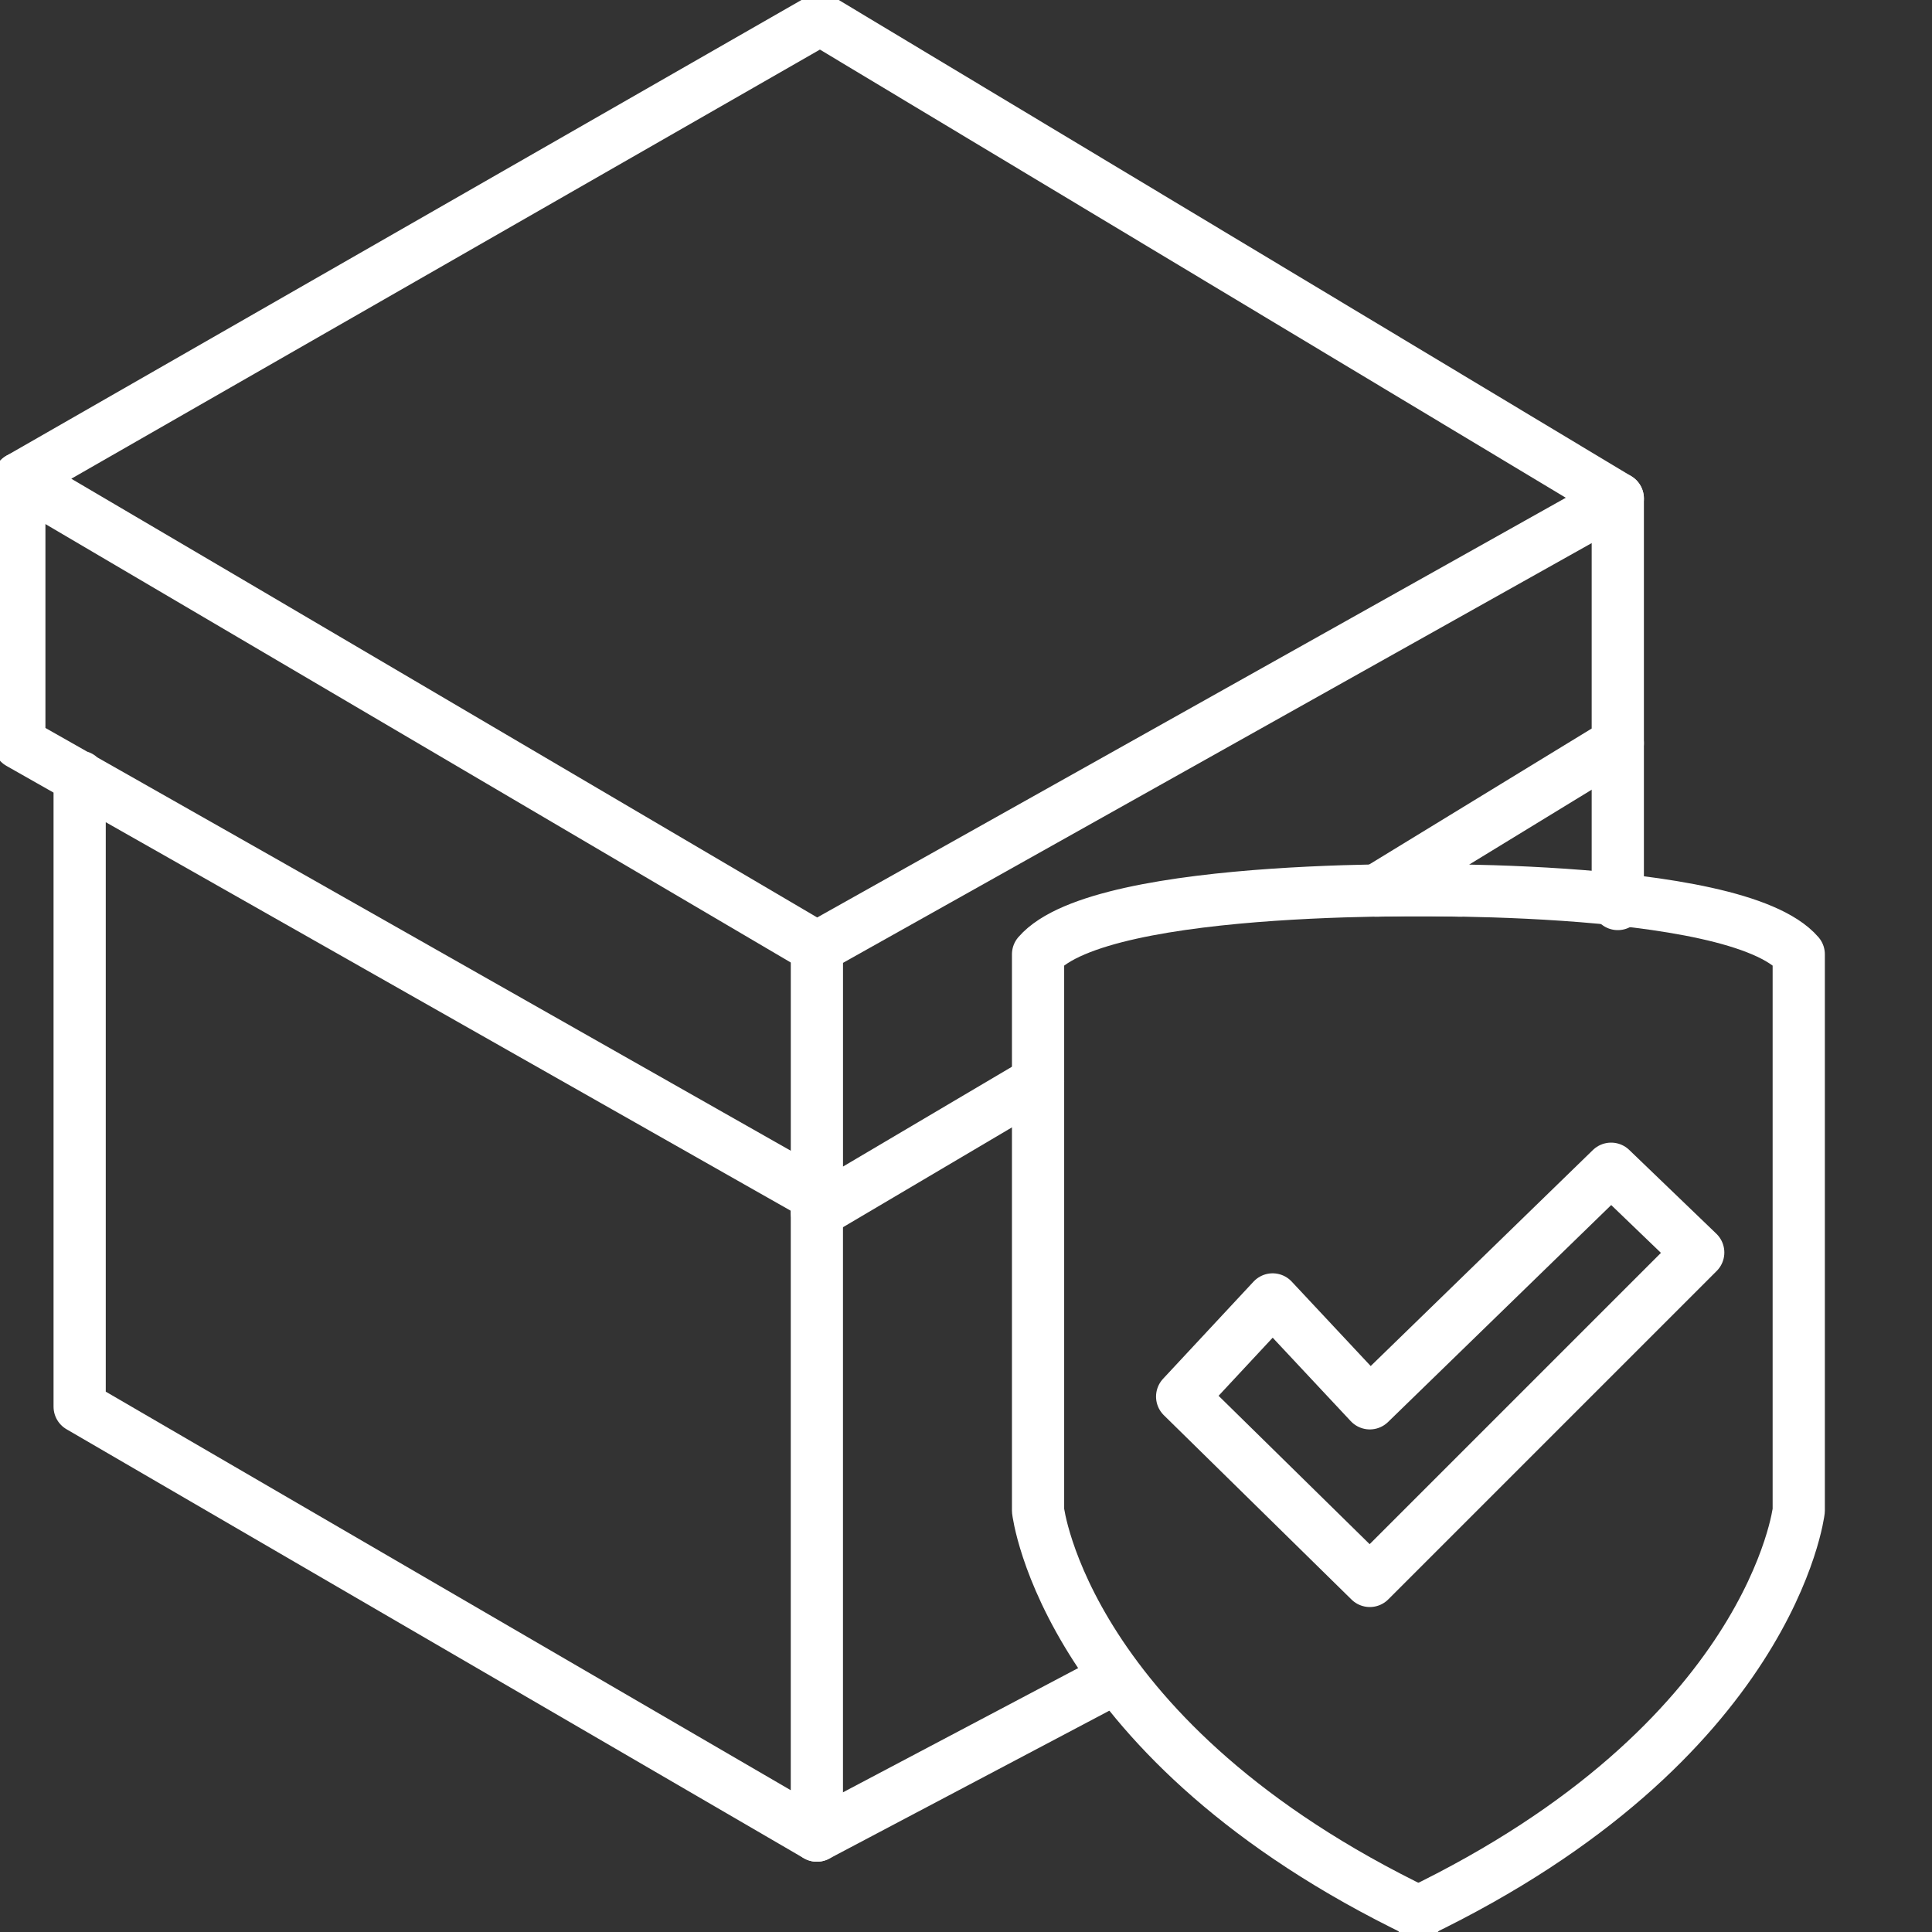
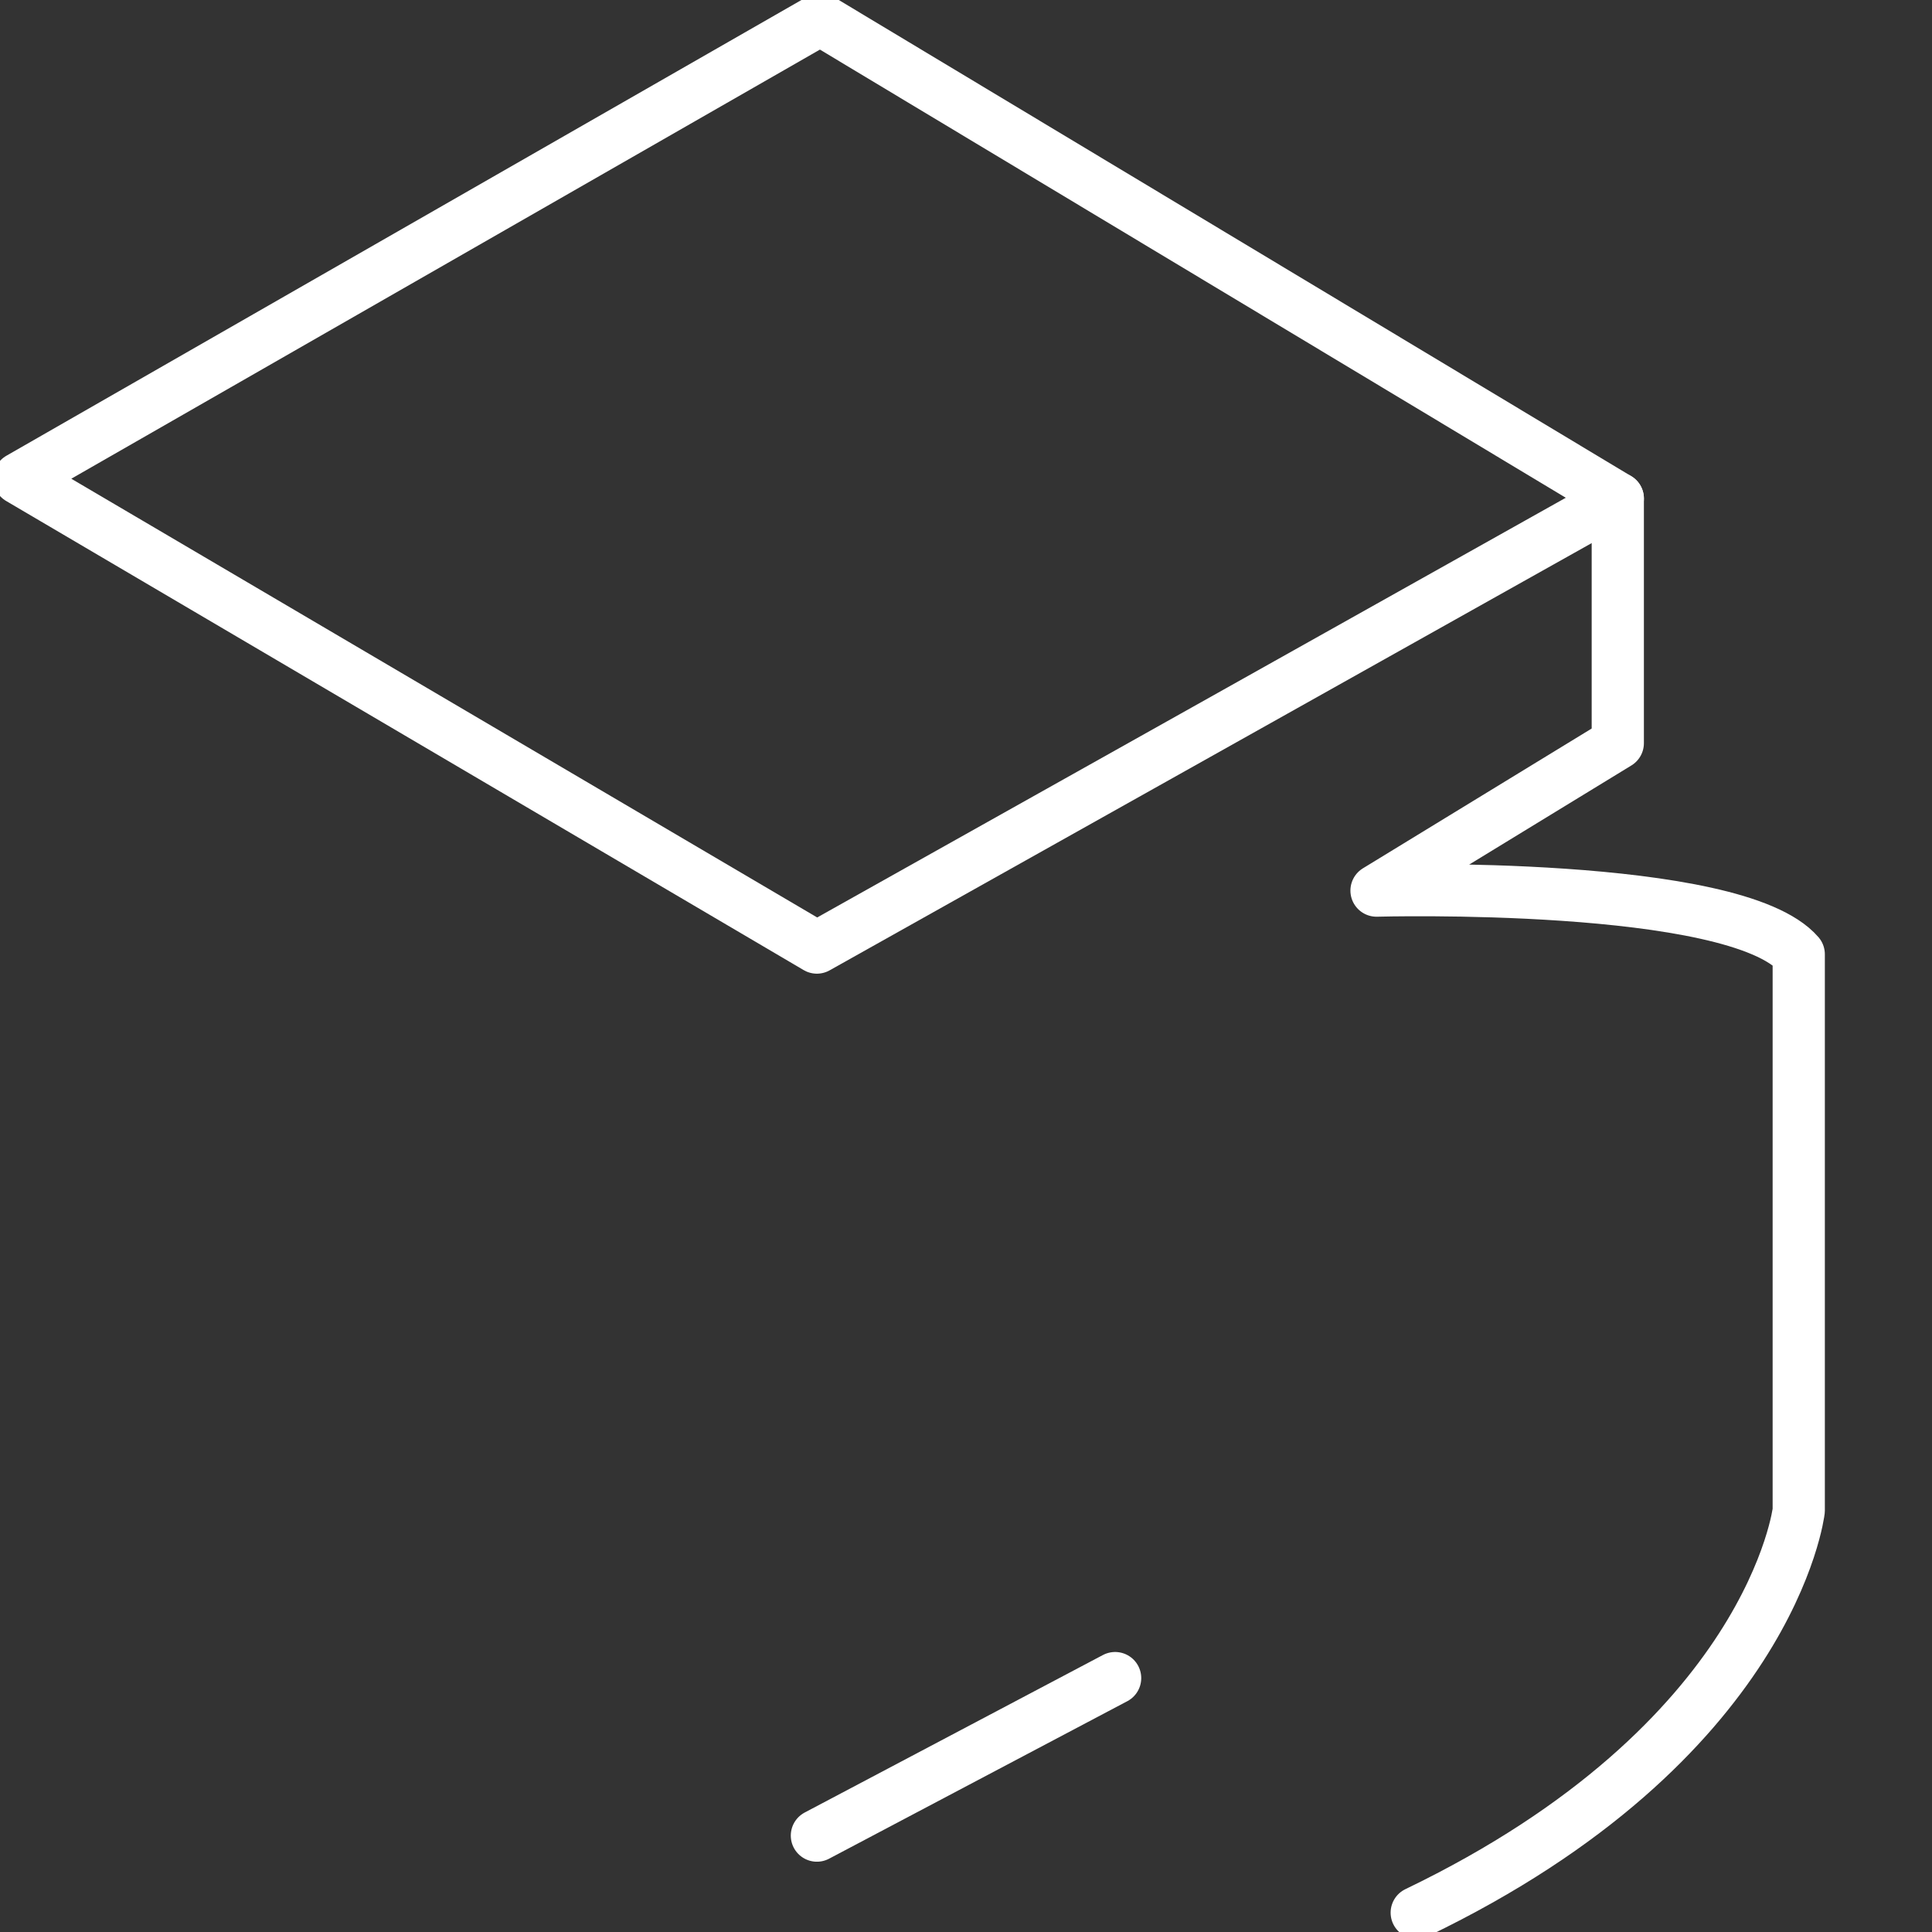
<svg xmlns="http://www.w3.org/2000/svg" width="74" height="74" viewBox="0 0 74 74" fill="none">
  <rect x="0" y="0" width="74" height="74" fill="#333333" stroke="none" />
  <g clip-path="url(#clip0_3457_47)">
    <path d="M0.74 18.325L31.417 0.74L61.965 19.095L31.288 36.294L0.74 18.325Z" stroke="#FFFFFF" stroke-width="2" stroke-miterlimit="10" stroke-linecap="round" stroke-linejoin="round" />
-     <path d="M0.74 18.325V28.465L31.288 45.792V70.308L3.051 53.879V29.748" stroke="#FFFFFF" stroke-width="2" stroke-miterlimit="10" stroke-linecap="round" stroke-linejoin="round" />
-     <path d="M31.289 36.294V46.434L39.76 41.429" stroke="#FFFFFF" stroke-width="2" stroke-miterlimit="10" stroke-linecap="round" stroke-linejoin="round" />
    <path d="M61.965 19.095V28.465L52.724 34.112C52.724 34.112 66.457 33.727 68.896 36.551V57.858C68.896 57.858 67.869 66.714 54.264 73.26" stroke="#FFFFFF" stroke-width="2" stroke-miterlimit="10" stroke-linecap="round" stroke-linejoin="round" />
-     <path d="M55.932 34.112C55.932 34.112 42.199 33.727 39.76 36.551V57.858C39.76 57.858 40.787 66.714 54.392 73.26" stroke="#FFFFFF" stroke-width="2" stroke-miterlimit="10" stroke-linecap="round" stroke-linejoin="round" />
-     <path d="M48.745 49.771L45.279 53.493L52.467 60.553L65.046 47.974L61.709 44.765L52.467 53.75L48.745 49.771Z" stroke="#FFFFFF" stroke-width="2" stroke-miterlimit="10" stroke-linecap="round" stroke-linejoin="round" />
    <path d="M31.289 70.308L42.712 64.275" stroke="#FFFFFF" stroke-width="2" stroke-miterlimit="10" stroke-linecap="round" stroke-linejoin="round" />
-     <path d="M61.965 28.465V34.626" stroke="#FFFFFF" stroke-width="2" stroke-miterlimit="10" stroke-linecap="round" stroke-linejoin="round" />
  </g>
  <defs>
    <clipPath id="clip0_3457_47">
      <rect width="74" height="74" fill="white" />
    </clipPath>
  </defs>
</svg>